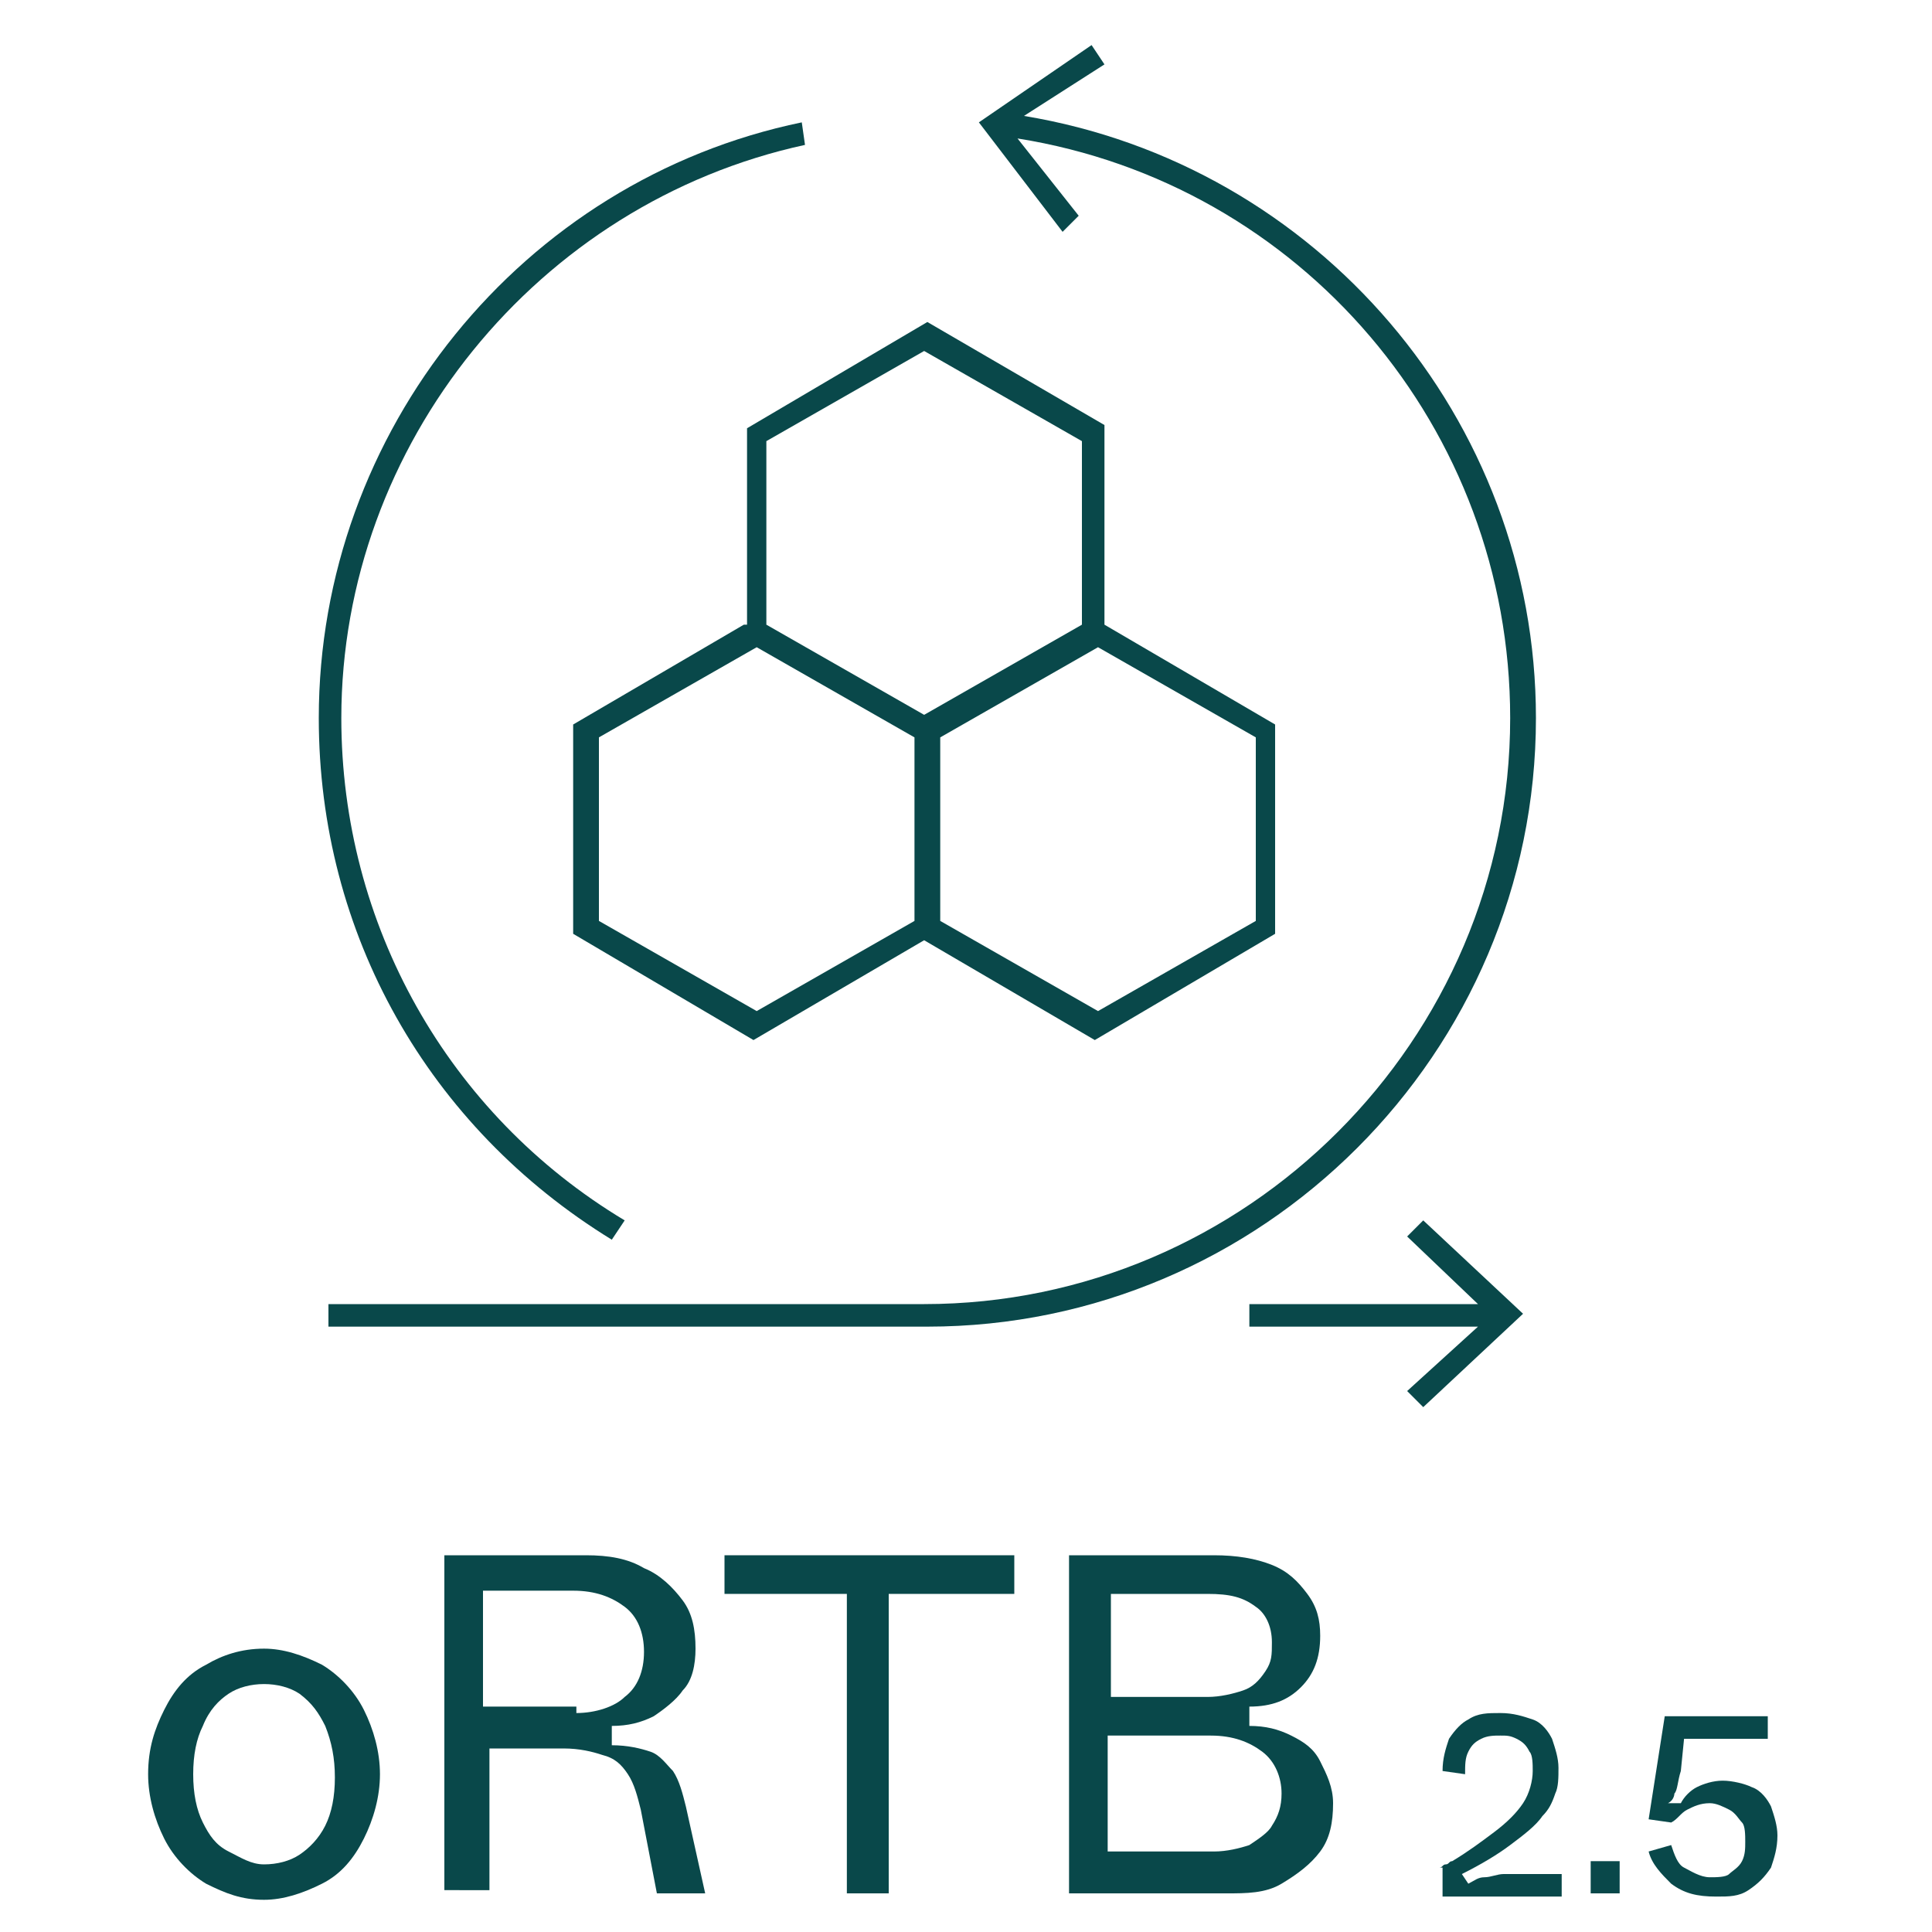
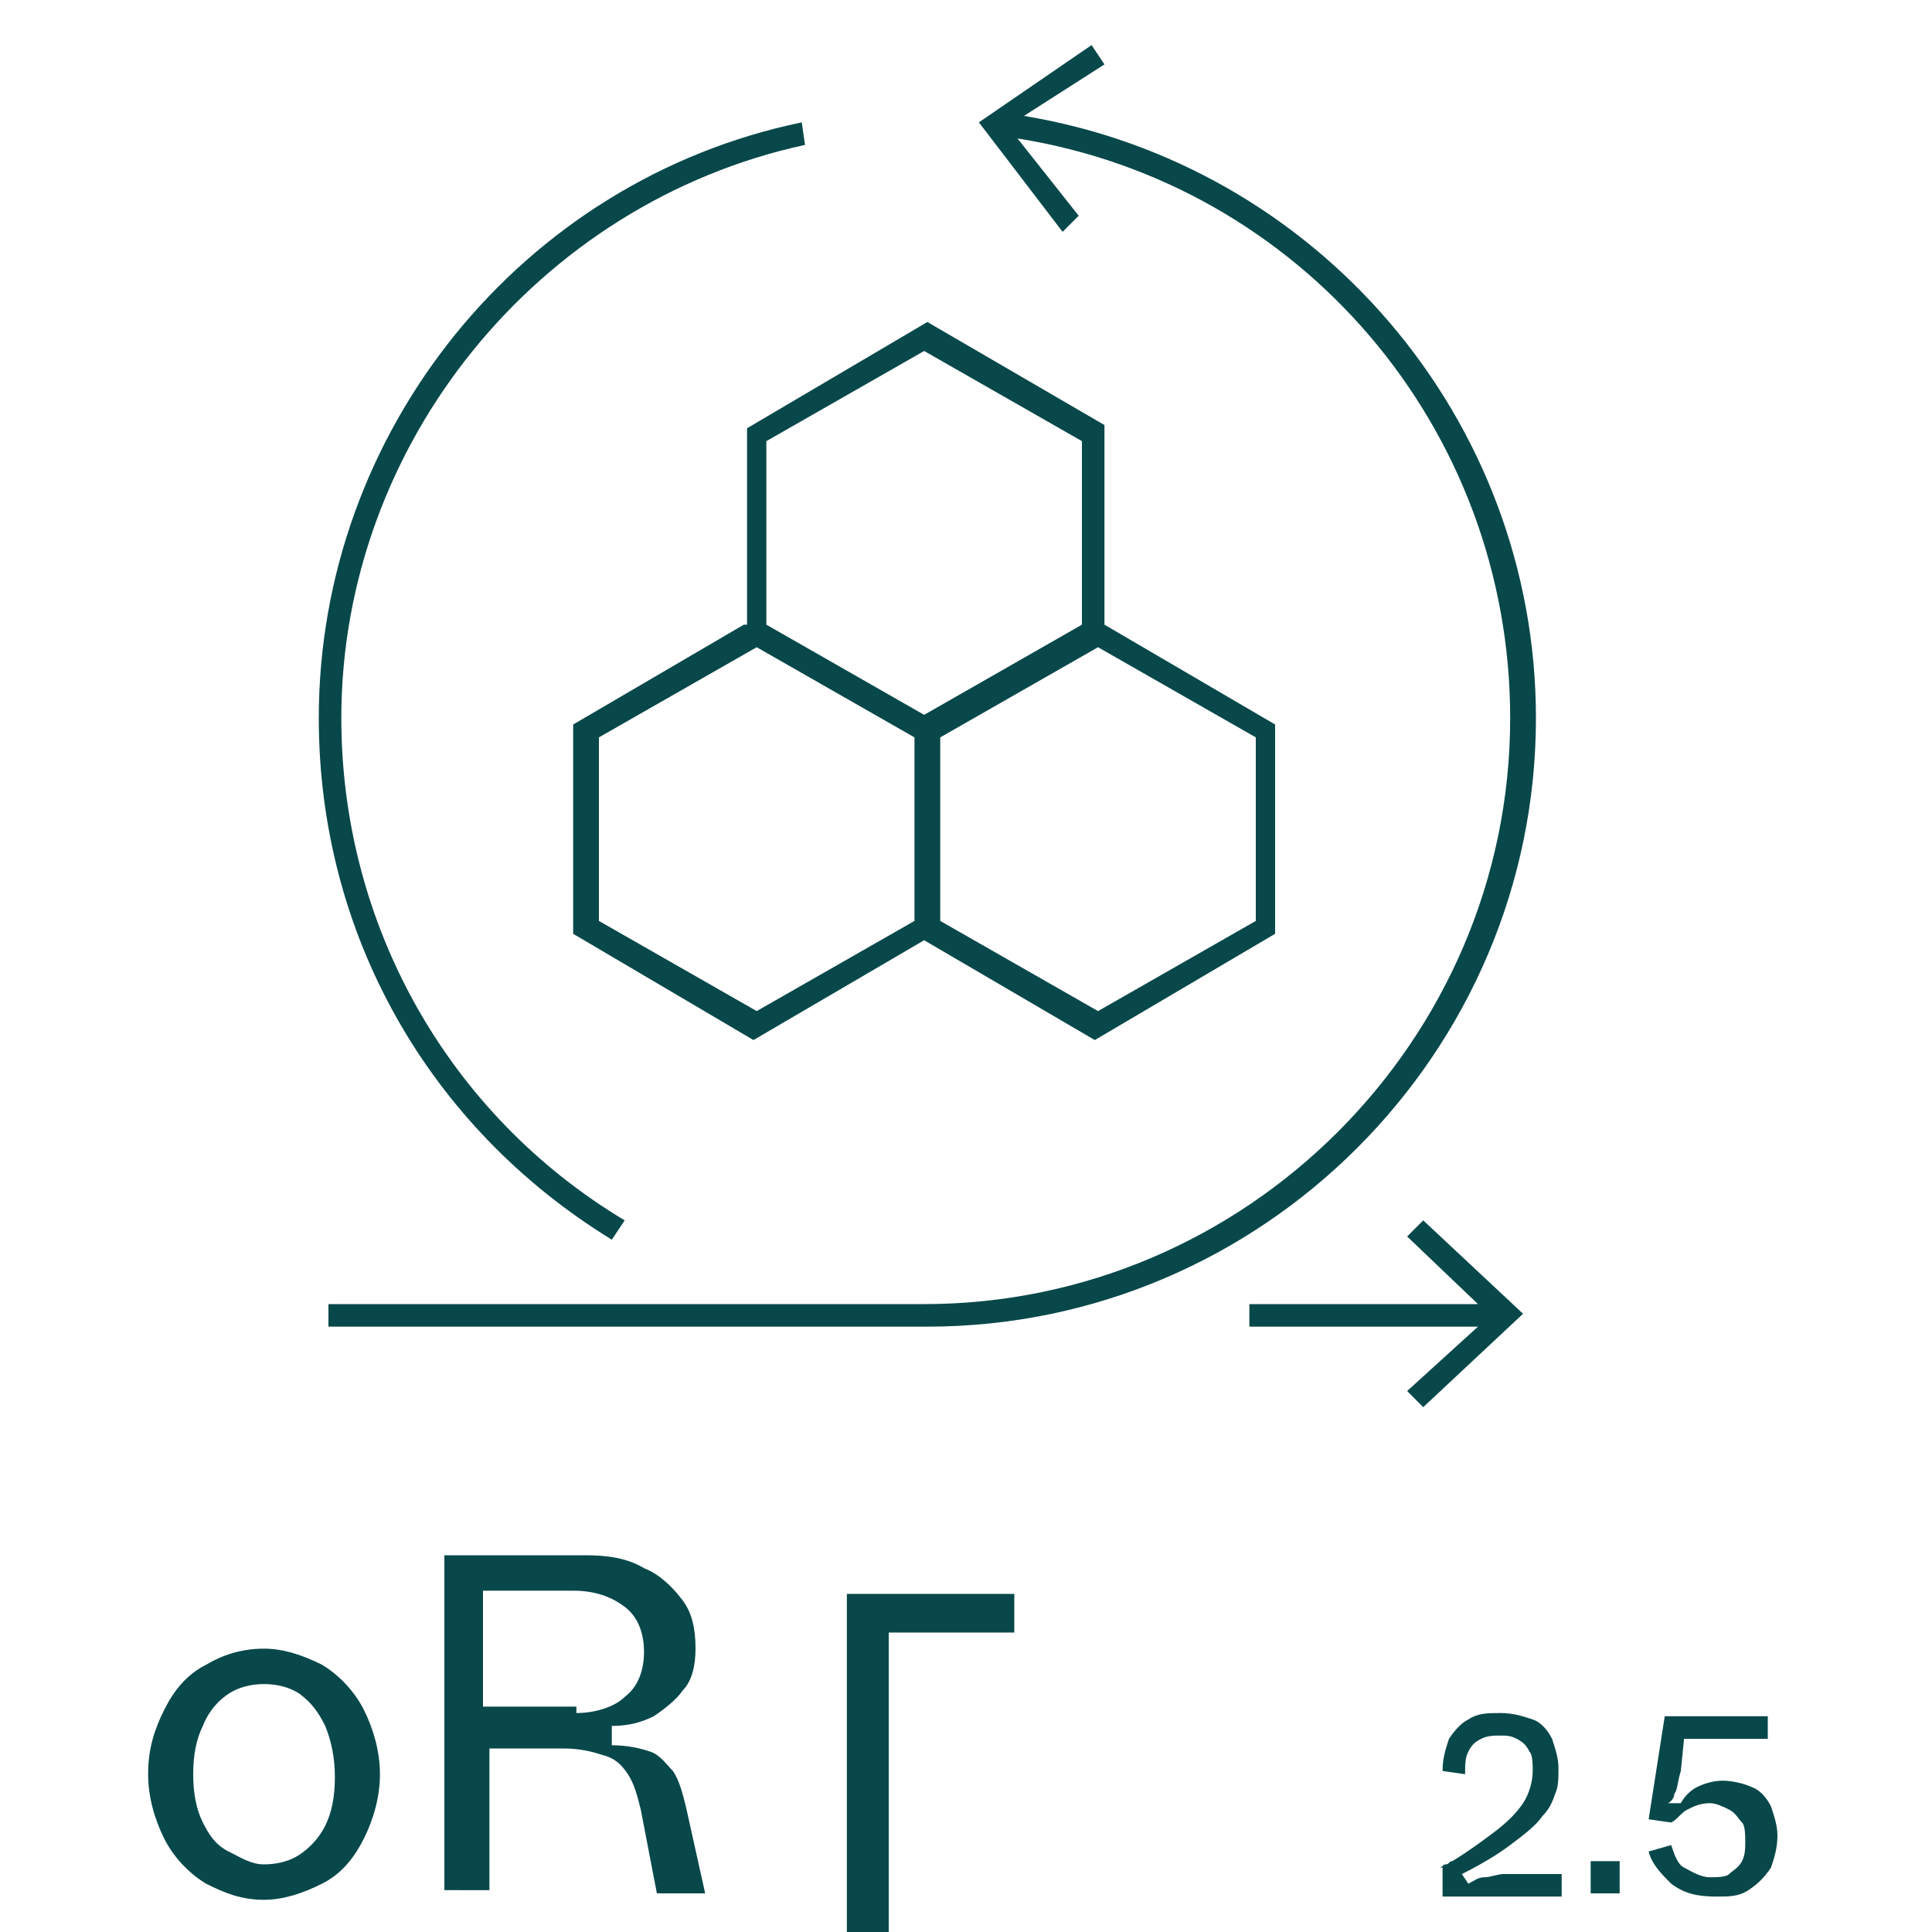
<svg xmlns="http://www.w3.org/2000/svg" version="1.1" id="图层_1" x="0px" y="0px" viewBox="0 0 60 60" style="enable-background:new 0 0 60 60;" xml:space="preserve">
  <style type="text/css">
	.st0{fill:#09484A;}
</style>
  <g>
    <path class="st0" d="M8.2,59c-0.7,0-1.2-0.2-1.8-0.5c-0.5-0.3-1-0.8-1.3-1.4s-0.5-1.3-0.5-2c0-0.8,0.2-1.4,0.5-2   c0.3-0.6,0.7-1.1,1.3-1.4c0.5-0.3,1.1-0.5,1.8-0.5c0.6,0,1.2,0.2,1.8,0.5c0.5,0.3,1,0.8,1.3,1.4s0.5,1.3,0.5,2s-0.2,1.4-0.5,2   s-0.7,1.1-1.3,1.4C9.4,58.8,8.8,59,8.2,59z M8.2,57.9c0.4,0,0.8-0.1,1.1-0.3c0.3-0.2,0.6-0.5,0.8-0.9c0.2-0.4,0.3-0.9,0.3-1.5   c0-0.6-0.1-1.1-0.3-1.6c-0.2-0.4-0.4-0.7-0.8-1c-0.3-0.2-0.7-0.3-1.1-0.3c-0.4,0-0.8,0.1-1.1,0.3s-0.6,0.5-0.8,1   C6.1,54,6,54.5,6,55.1c0,0.6,0.1,1.1,0.3,1.5c0.2,0.4,0.4,0.7,0.8,0.9S7.8,57.9,8.2,57.9z" />
    <path class="st0" d="M13.8,58.8V48.3h4.4c0.7,0,1.3,0.1,1.8,0.4c0.5,0.2,0.9,0.6,1.2,1c0.3,0.4,0.4,0.9,0.4,1.5   c0,0.5-0.1,1-0.4,1.3c-0.2,0.3-0.6,0.6-0.9,0.8c-0.4,0.2-0.8,0.3-1.3,0.3v0.6c0.5,0,0.9,0.1,1.2,0.2c0.3,0.1,0.5,0.4,0.7,0.6   c0.2,0.3,0.3,0.7,0.4,1.1l0.6,2.7h-1.5l-0.5-2.6c-0.1-0.4-0.2-0.8-0.4-1.1c-0.2-0.3-0.4-0.5-0.8-0.6c-0.3-0.1-0.7-0.2-1.2-0.2h-2.3   v4.4H13.8z M17.9,53.2c0.6,0,1.2-0.2,1.5-0.5c0.4-0.3,0.6-0.8,0.6-1.4c0-0.6-0.2-1.1-0.6-1.4c-0.4-0.3-0.9-0.5-1.6-0.5h-2.8v3.6   H17.9z" />
-     <path class="st0" d="M26.3,58.8v-9.3h-3.8v-1.2h9v1.2h-3.9v9.3H26.3z" />
-     <path class="st0" d="M33.2,58.8V48.3h4.5c0.7,0,1.3,0.1,1.8,0.3c0.5,0.2,0.8,0.5,1.1,0.9s0.4,0.8,0.4,1.3c0,0.7-0.2,1.2-0.6,1.6   c-0.4,0.4-0.9,0.6-1.6,0.6v0.6c0.5,0,0.9,0.1,1.3,0.3c0.4,0.2,0.7,0.4,0.9,0.8c0.2,0.4,0.4,0.8,0.4,1.3c0,0.6-0.1,1.1-0.4,1.5   s-0.7,0.7-1.2,1s-1.1,0.3-1.7,0.3H33.2z M37.5,52.7c0.4,0,0.8-0.1,1.1-0.2c0.3-0.1,0.5-0.3,0.7-0.6s0.2-0.5,0.2-0.9   c0-0.5-0.2-0.9-0.5-1.1c-0.4-0.3-0.8-0.4-1.5-0.4h-3v3.2H37.5z M37.7,57.5c0.4,0,0.8-0.1,1.1-0.2c0.3-0.2,0.6-0.4,0.7-0.6   c0.2-0.3,0.3-0.6,0.3-1c0-0.5-0.2-1-0.6-1.3c-0.4-0.3-0.9-0.5-1.6-0.5h-3.2v3.6H37.7z" />
+     <path class="st0" d="M26.3,58.8v-9.3h-3.8h9v1.2h-3.9v9.3H26.3z" />
    <path class="st0" d="M44.7,58c0.1,0,0.1-0.1,0.2-0.1c0.1,0,0.1-0.1,0.2-0.1c0.5-0.3,0.9-0.6,1.3-0.9c0.4-0.3,0.7-0.6,0.9-0.9   s0.3-0.7,0.3-1c0-0.2,0-0.5-0.1-0.6c-0.1-0.2-0.2-0.3-0.4-0.4c-0.2-0.1-0.3-0.1-0.5-0.1c-0.2,0-0.4,0-0.6,0.1s-0.3,0.2-0.4,0.4   c-0.1,0.2-0.1,0.4-0.1,0.7l-0.7-0.1c0-0.4,0.1-0.7,0.2-1c0.2-0.3,0.4-0.5,0.6-0.6c0.3-0.2,0.6-0.2,1-0.2c0.4,0,0.7,0.1,1,0.2   s0.5,0.4,0.6,0.6c0.1,0.3,0.2,0.6,0.2,0.9c0,0.3,0,0.6-0.1,0.8c-0.1,0.3-0.2,0.5-0.4,0.7c-0.2,0.3-0.6,0.6-1,0.9   c-0.4,0.3-0.9,0.6-1.5,0.9l0.2,0.3c0.2-0.1,0.3-0.2,0.5-0.2s0.4-0.1,0.6-0.1h1.8v0.7h-3.7V58z" />
    <path class="st0" d="M49.4,58.8v-1h0.9v1H49.4z" />
    <path class="st0" d="M53.3,58.9c-0.6,0-1-0.1-1.4-0.4c-0.3-0.3-0.6-0.6-0.7-1l0.7-0.2c0.1,0.3,0.2,0.6,0.4,0.7s0.5,0.3,0.8,0.3   c0.2,0,0.5,0,0.6-0.1s0.3-0.2,0.4-0.4s0.1-0.4,0.1-0.6c0-0.2,0-0.5-0.1-0.6s-0.2-0.3-0.4-0.4c-0.2-0.1-0.4-0.2-0.6-0.2   c-0.3,0-0.5,0.1-0.7,0.2c-0.2,0.1-0.3,0.3-0.5,0.4l-0.7-0.1l0.5-3.2h3.2v0.7h-2.6l-0.1,1c-0.1,0.3-0.1,0.6-0.2,0.7   C52,55.7,52,55.9,51.8,56h0.4c0.1-0.2,0.3-0.4,0.5-0.5c0.2-0.1,0.5-0.2,0.8-0.2c0.3,0,0.7,0.1,0.9,0.2c0.3,0.1,0.5,0.4,0.6,0.6   c0.1,0.3,0.2,0.6,0.2,0.9c0,0.4-0.1,0.7-0.2,1c-0.2,0.3-0.4,0.5-0.7,0.7S53.7,58.9,53.3,58.9z" />
  </g>
  <g>
    <path class="st0" d="M23.1,19.4l-5.3,3.1V29l5.6,3.3l5.3-3.1l5.3,3.1l5.6-3.3v-6.5l-5.3-3.1v-6.2L28.8,10l-5.6,3.3V19.4z    M18.6,28.6v-5.7l4.9-2.8l4.9,2.8v5.7l-4.9,2.8L18.6,28.6z M39,28.6l-4.9,2.8l-4.9-2.8v-5.7l4.9-2.8l4.9,2.8V28.6z M23.8,13.7   l4.9-2.8l4.9,2.8v5.7l-4.9,2.8l-4.9-2.8V13.7z" />
    <path class="st0" d="M19,38.5l0.4-0.6c-5.5-3.3-8.8-9.2-8.8-15.6c0-8.5,6.1-16,14.4-17.8l-0.1-0.7c-8.7,1.8-15,9.6-15,18.5   C9.9,29,13.3,35,19,38.5z" />
    <polygon class="st0" points="44.2,43.7 47.3,40.8 44.2,37.9 43.7,38.4 45.9,40.5 38.8,40.5 38.8,41.2 45.9,41.2 43.7,43.2  " />
    <path class="st0" d="M33.5,6.7l-1.9-2.4c8.8,1.4,15.3,9,15.3,18c0,10-8.2,18.2-18.2,18.2H10.2v0.7h18.6c10.4,0,18.9-8.5,18.9-18.9   c0-9.3-6.8-17.2-15.9-18.7L34.3,2l-0.4-0.6l-3.5,2.4l2.6,3.4L33.5,6.7z" />
  </g>
</svg>